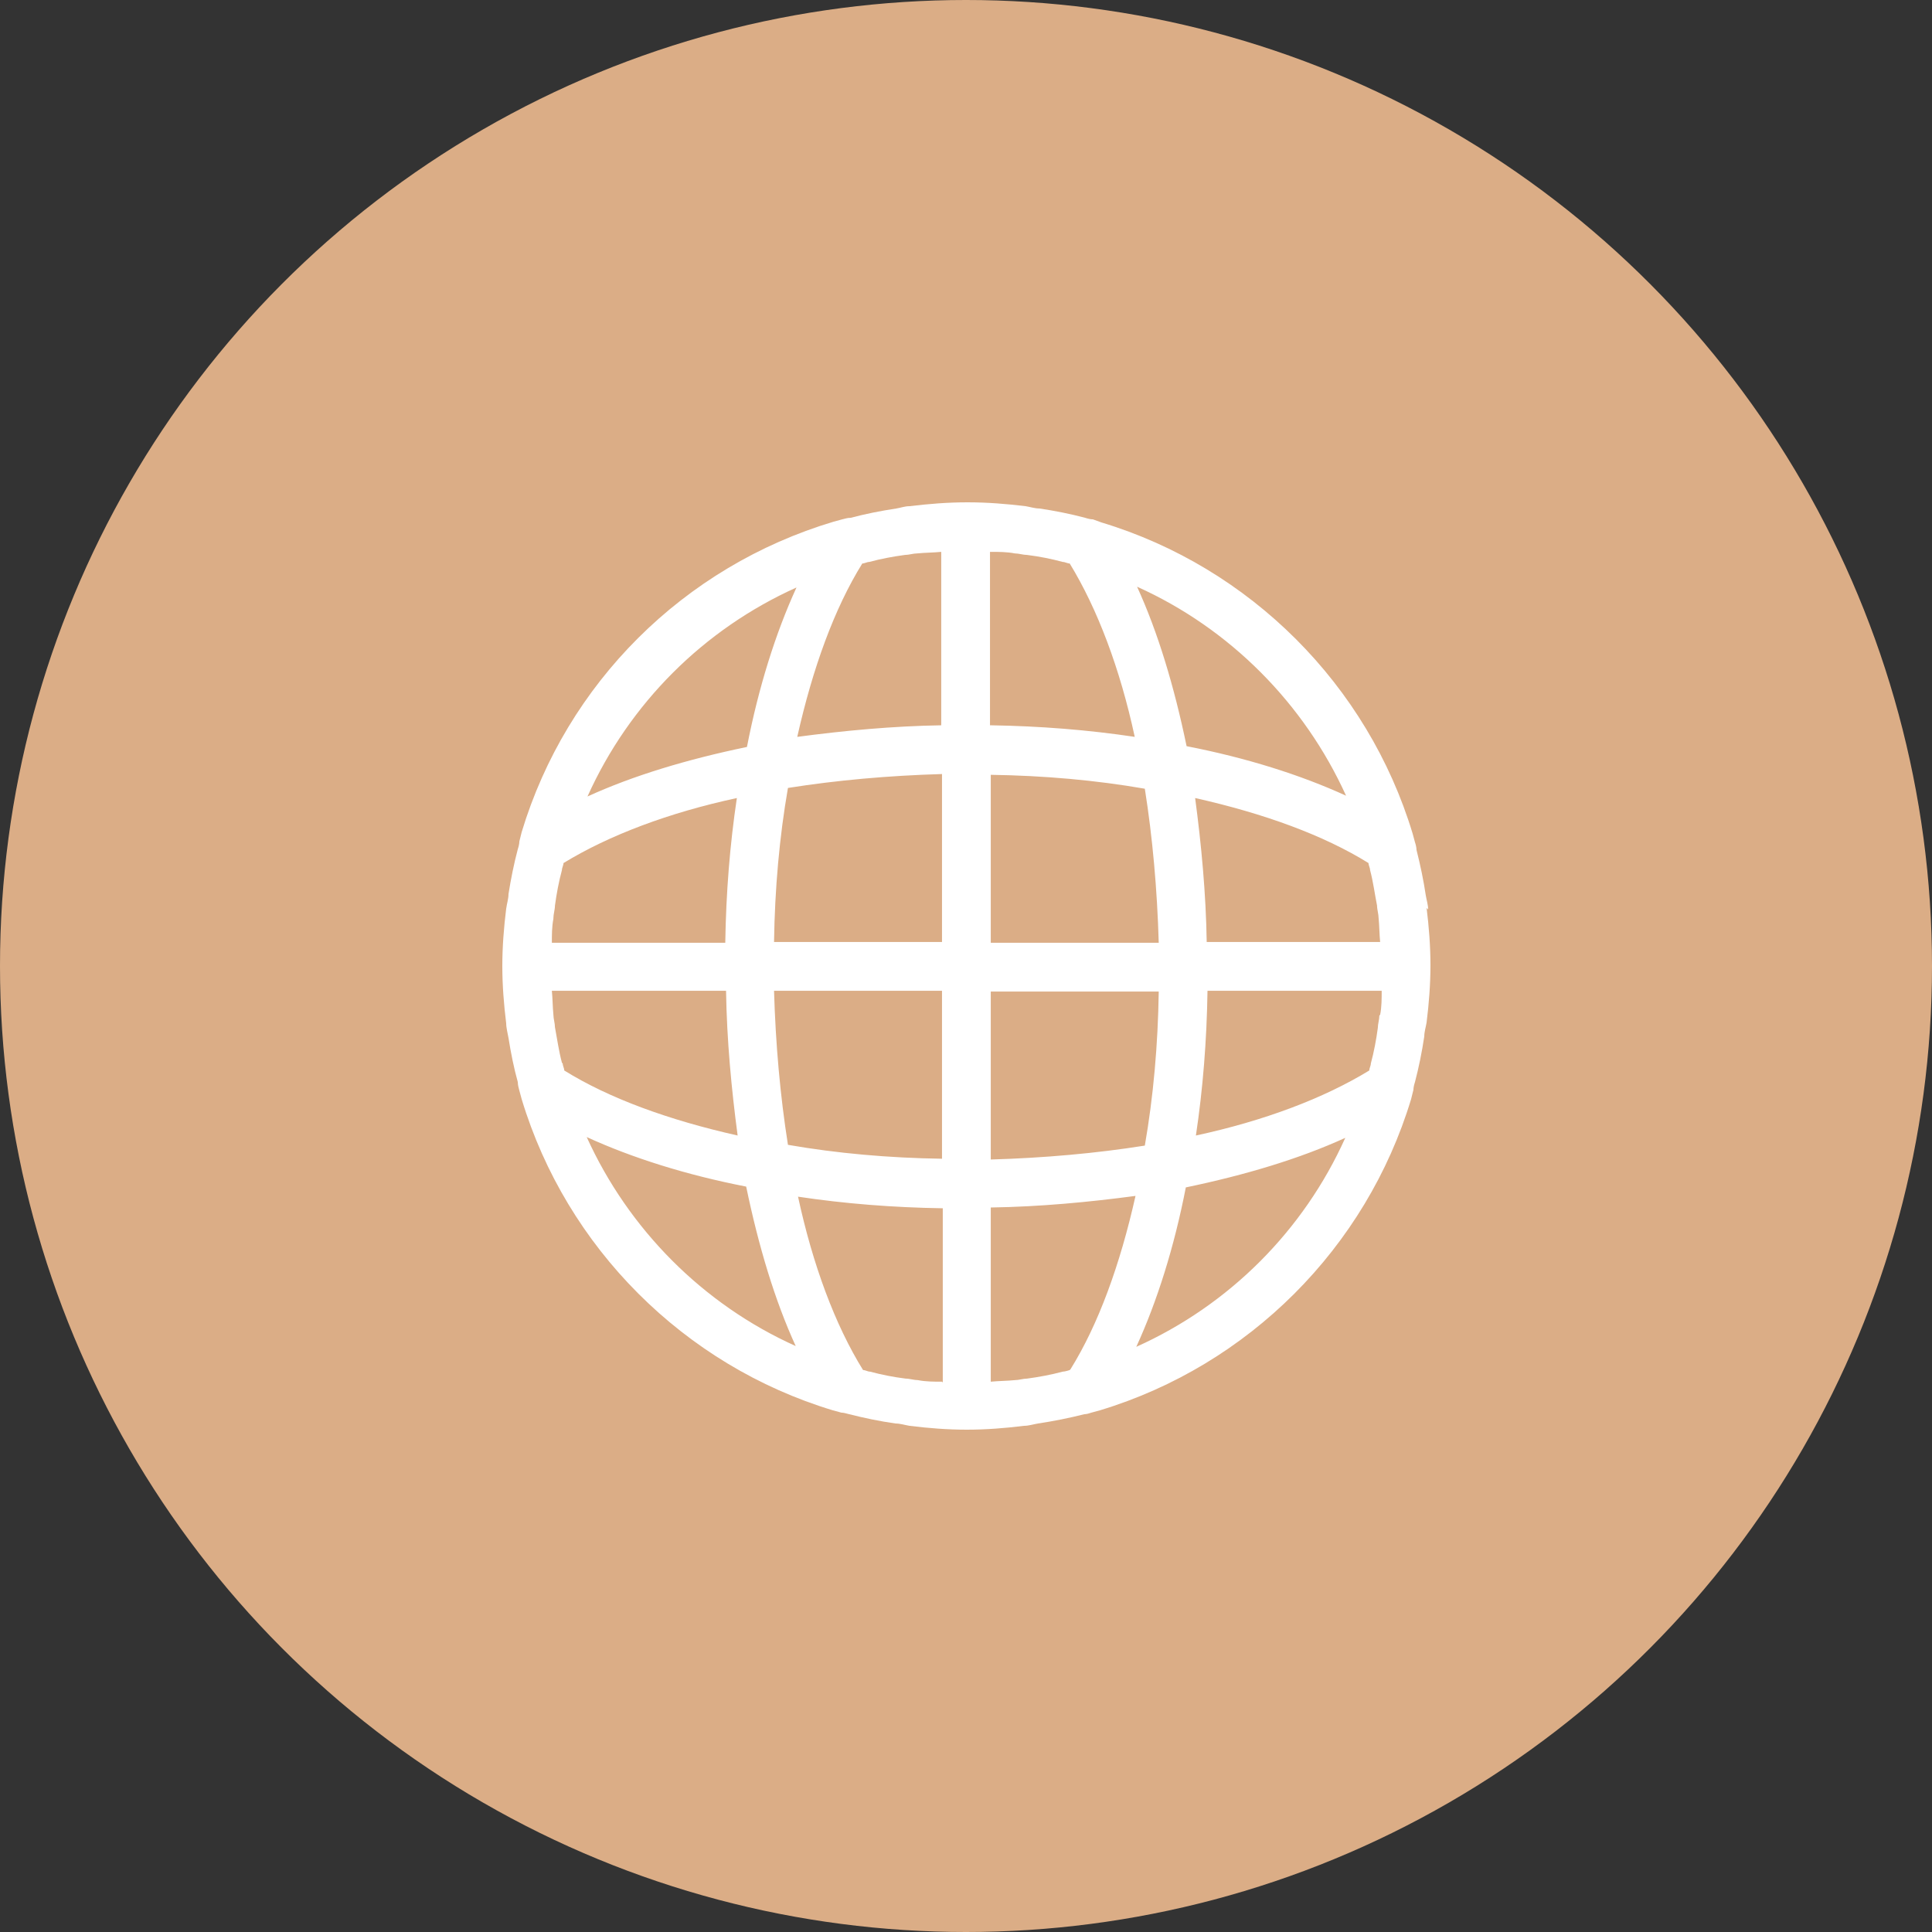
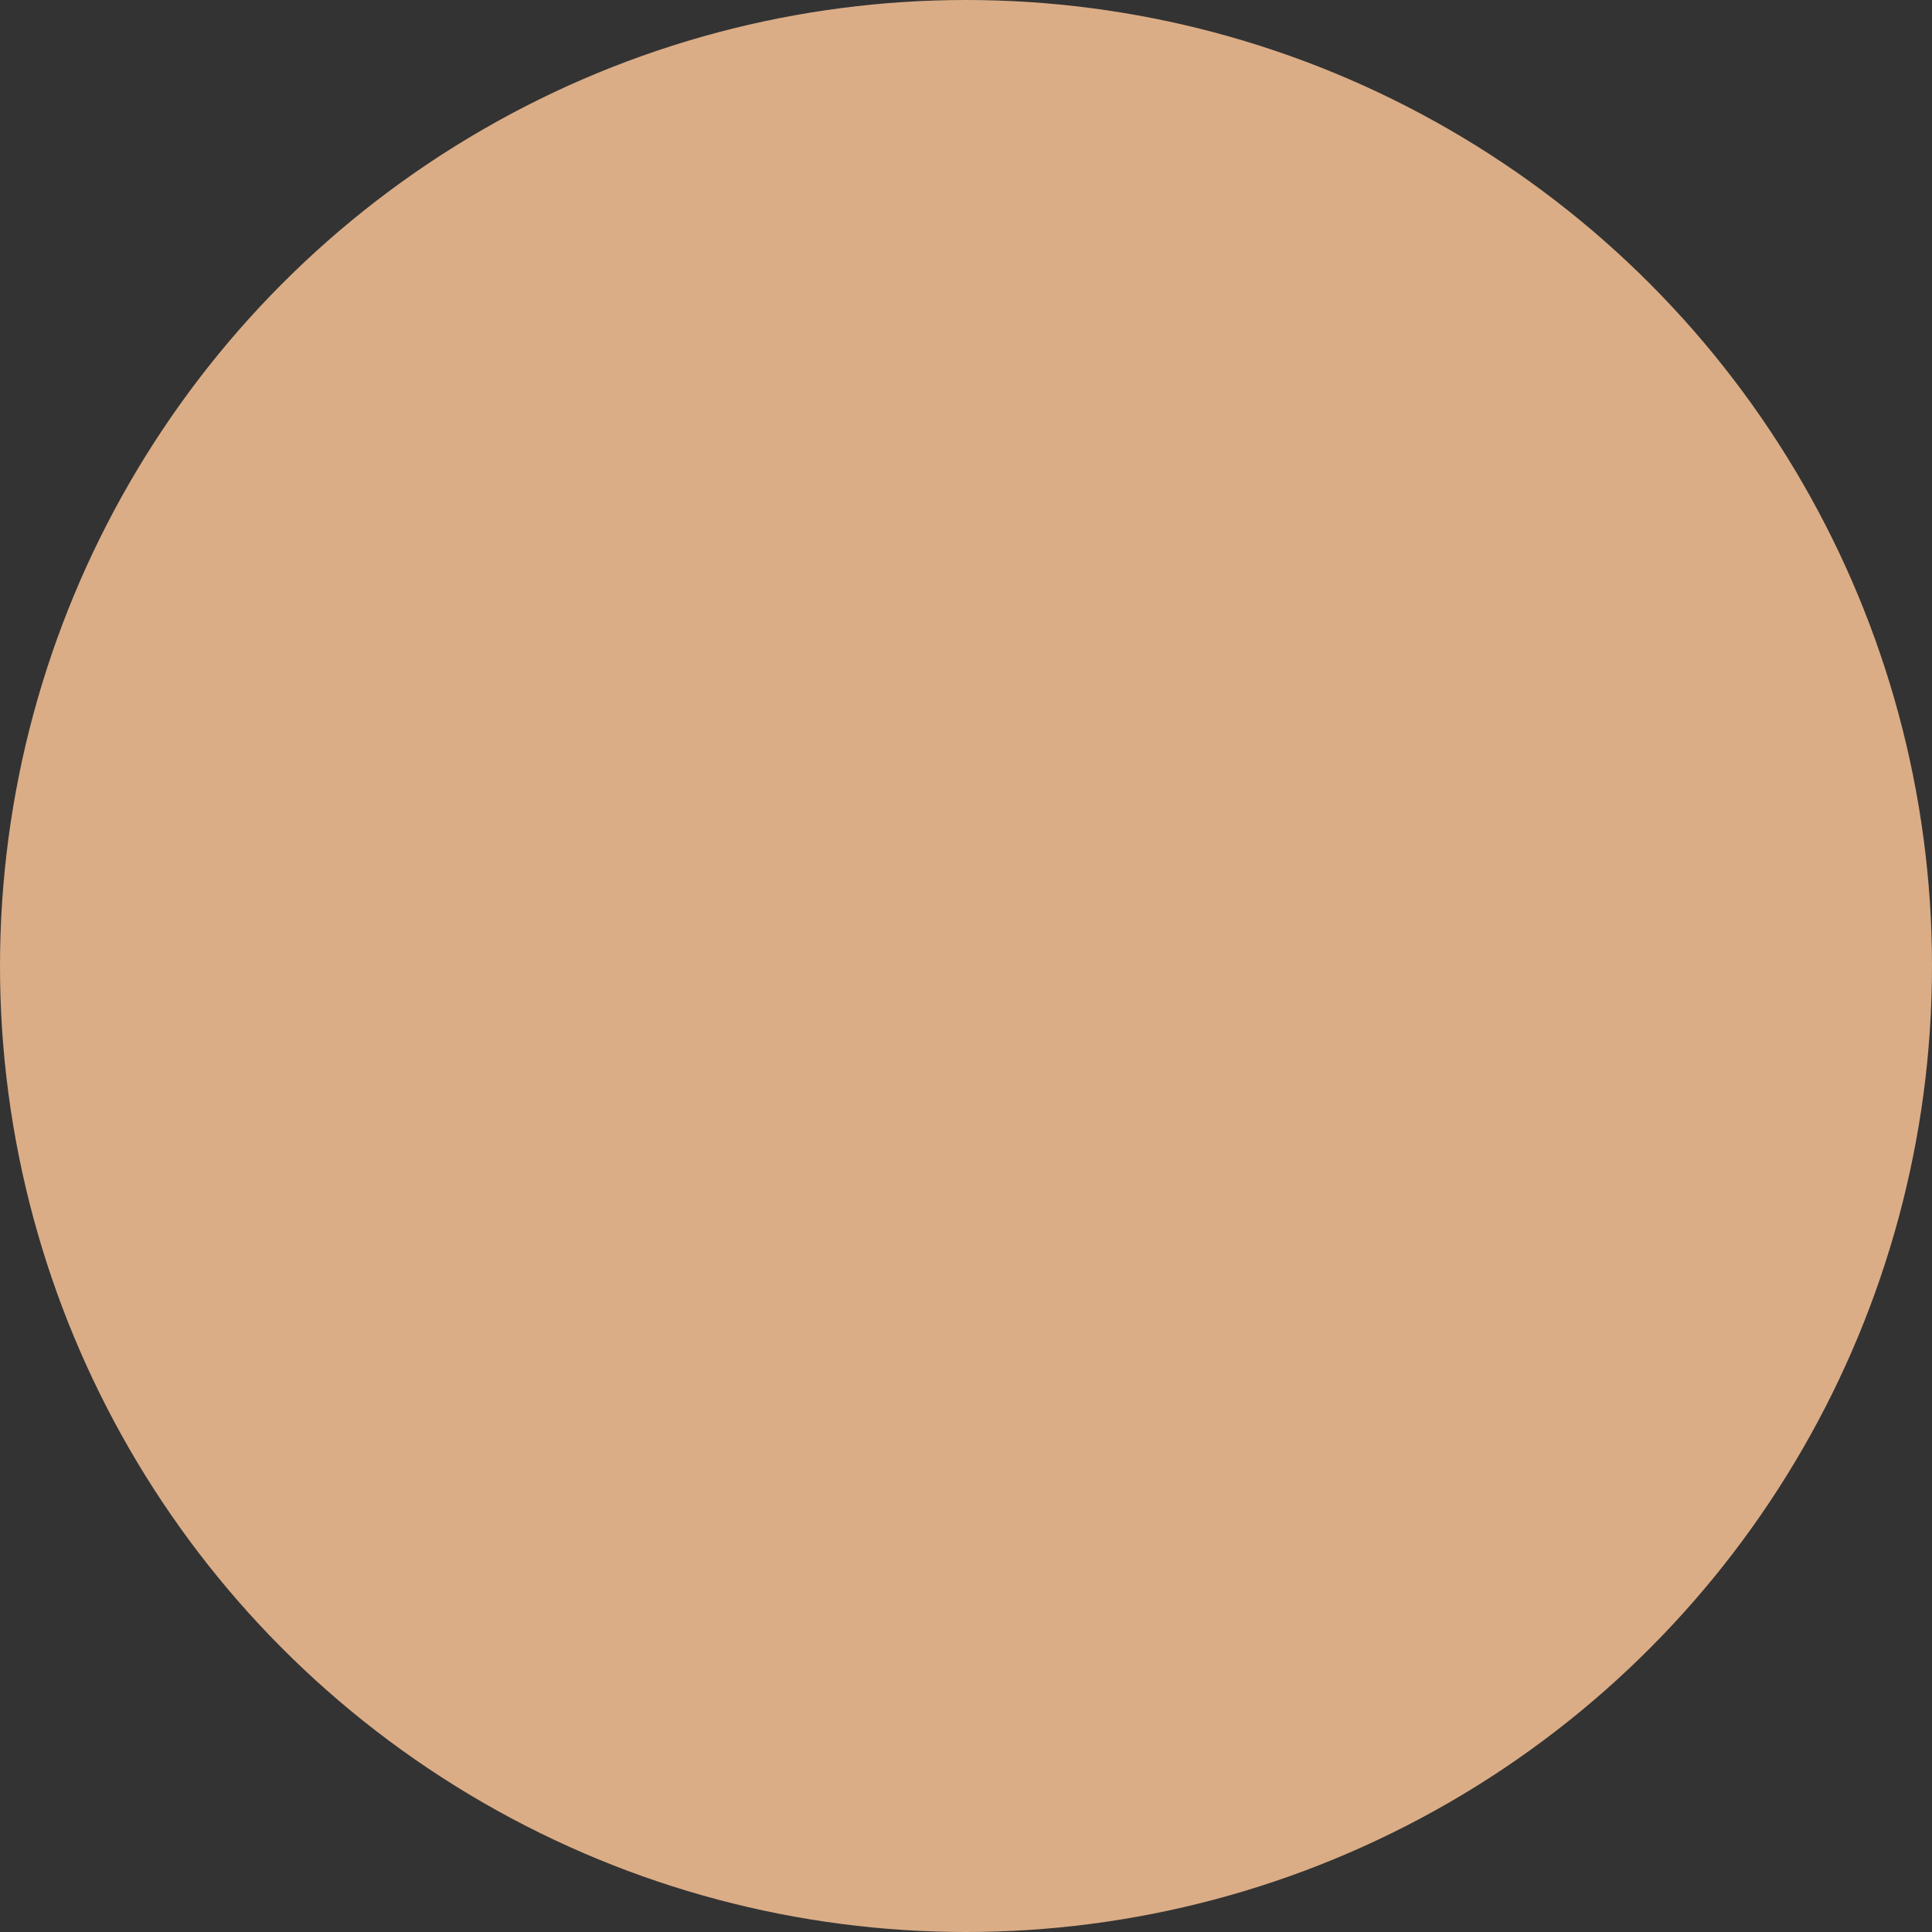
<svg xmlns="http://www.w3.org/2000/svg" width="50" height="50" viewBox="0 0 50 50" fill="none">
  <rect x="0" y="0" width="50" height="50" fill="#333333" stroke="none" />
  <circle cx="25" cy="25" r="25" fill="#DBAD86" />
-   <path d="M36.96 23.538C36.96 23.417 36.92 23.297 36.9 23.177C36.84 22.776 36.76 22.396 36.659 21.995C36.659 21.935 36.639 21.855 36.619 21.795L36.559 21.574C35.397 17.728 32.352 14.683 28.506 13.521L28.285 13.441C28.225 13.441 28.145 13.421 28.085 13.401C27.704 13.3 27.304 13.22 26.903 13.16C26.783 13.16 26.663 13.12 26.543 13.1C26.042 13.04 25.561 13 25.04 13C24.519 13 24.038 13.04 23.538 13.1C23.417 13.1 23.317 13.14 23.197 13.16C22.796 13.22 22.396 13.3 22.015 13.401C21.935 13.401 21.875 13.421 21.795 13.441L21.574 13.501C17.688 14.663 14.663 17.688 13.501 21.534L13.441 21.775C13.441 21.835 13.421 21.915 13.401 21.975C13.3 22.356 13.22 22.756 13.16 23.137C13.16 23.257 13.12 23.377 13.1 23.517C13.04 23.998 13 24.499 13 25C13 25.501 13.04 26.002 13.1 26.483C13.1 26.603 13.14 26.743 13.16 26.863C13.22 27.244 13.3 27.644 13.401 28.005C13.401 28.085 13.421 28.145 13.441 28.225L13.501 28.446C14.663 32.292 17.708 35.337 21.554 36.499L21.775 36.559C21.835 36.559 21.895 36.579 21.975 36.599C22.376 36.7 22.756 36.78 23.177 36.84C23.297 36.84 23.417 36.88 23.538 36.9C24.018 36.96 24.519 37 25.02 37C25.521 37 26.022 36.96 26.503 36.9C26.623 36.9 26.743 36.86 26.863 36.84C27.264 36.78 27.664 36.7 28.065 36.599C28.125 36.599 28.185 36.579 28.245 36.559L28.466 36.499C32.312 35.337 35.357 32.292 36.519 28.446L36.579 28.205C36.579 28.145 36.599 28.065 36.619 28.005C36.719 27.624 36.8 27.224 36.86 26.823C36.86 26.703 36.9 26.583 36.92 26.462C36.98 25.982 37.02 25.481 37.02 24.98C37.02 24.479 36.98 23.978 36.92 23.497L36.96 23.538ZM20.613 15.204C20.072 16.386 19.631 17.788 19.331 19.331C17.788 19.651 16.386 20.072 15.204 20.613C16.285 18.209 18.209 16.285 20.613 15.204ZM14.322 23.758C14.322 23.658 14.362 23.538 14.362 23.437C14.402 23.137 14.462 22.816 14.543 22.516C14.543 22.456 14.583 22.396 14.583 22.336C15.765 21.614 17.307 21.033 19.07 20.653C18.89 21.855 18.79 23.097 18.77 24.399H14.282C14.282 24.199 14.282 23.978 14.322 23.778V23.758ZM14.543 27.504C14.462 27.204 14.422 26.903 14.362 26.583C14.362 26.483 14.322 26.362 14.322 26.262C14.302 26.062 14.302 25.841 14.282 25.641H18.79C18.81 26.923 18.93 28.185 19.09 29.387C17.307 28.987 15.765 28.426 14.603 27.704C14.603 27.644 14.563 27.584 14.563 27.524L14.543 27.504ZM15.184 29.427C16.366 29.968 17.768 30.409 19.311 30.709C19.631 32.252 20.052 33.654 20.593 34.836C18.189 33.755 16.265 31.811 15.184 29.427ZM24.379 35.758C24.179 35.758 23.958 35.758 23.758 35.718C23.658 35.718 23.538 35.678 23.437 35.678C23.117 35.638 22.816 35.578 22.516 35.498C22.456 35.498 22.396 35.457 22.336 35.457C21.614 34.295 21.033 32.733 20.653 30.97C21.855 31.15 23.097 31.25 24.399 31.27V35.778L24.379 35.758ZM24.379 29.988C22.997 29.968 21.654 29.848 20.392 29.628C20.192 28.366 20.072 27.023 20.032 25.641H24.379V29.988ZM24.379 24.379H20.032C20.052 22.997 20.172 21.654 20.392 20.392C21.654 20.192 22.997 20.072 24.379 20.032V24.379ZM24.379 18.77C23.097 18.79 21.835 18.91 20.633 19.07C21.033 17.287 21.594 15.745 22.316 14.583C22.376 14.583 22.436 14.543 22.496 14.543C22.796 14.462 23.117 14.402 23.417 14.362C23.517 14.362 23.638 14.322 23.738 14.322C23.938 14.302 24.159 14.302 24.359 14.282V18.79L24.379 18.77ZM34.836 20.593C33.654 20.052 32.252 19.611 30.709 19.311C30.389 17.768 29.968 16.366 29.427 15.184C31.831 16.265 33.755 18.209 34.836 20.593ZM25.641 14.282C25.841 14.282 26.062 14.282 26.262 14.322C26.362 14.322 26.483 14.362 26.583 14.362C26.903 14.402 27.204 14.462 27.504 14.543C27.564 14.543 27.624 14.583 27.684 14.583C28.406 15.765 28.987 17.307 29.367 19.07C28.165 18.89 26.923 18.79 25.621 18.77V14.282H25.641ZM25.641 20.052C27.023 20.072 28.366 20.192 29.628 20.412C29.828 21.674 29.948 23.017 29.988 24.399H25.641V20.052ZM25.641 25.661H29.988C29.968 27.043 29.848 28.386 29.628 29.648C28.366 29.848 27.023 29.968 25.641 30.008V25.661ZM27.684 35.457C27.684 35.457 27.564 35.498 27.504 35.498C27.204 35.578 26.883 35.638 26.583 35.678C26.483 35.678 26.362 35.718 26.262 35.718C26.062 35.738 25.841 35.738 25.641 35.758V31.25C26.923 31.23 28.185 31.11 29.387 30.95C28.987 32.733 28.426 34.276 27.704 35.437L27.684 35.457ZM29.407 34.856C29.948 33.675 30.389 32.272 30.689 30.73C32.232 30.409 33.634 29.988 34.816 29.447C33.735 31.851 31.811 33.775 29.407 34.856ZM35.698 26.282C35.698 26.382 35.658 26.503 35.658 26.603C35.618 26.903 35.558 27.224 35.477 27.524C35.477 27.584 35.437 27.644 35.437 27.704C34.255 28.426 32.713 29.007 30.95 29.387C31.13 28.185 31.23 26.943 31.25 25.641H35.758C35.758 25.841 35.758 26.062 35.718 26.262L35.698 26.282ZM31.23 24.399C31.21 23.117 31.09 21.855 30.93 20.653C32.713 21.053 34.255 21.614 35.417 22.336C35.417 22.396 35.457 22.456 35.457 22.516C35.538 22.816 35.578 23.137 35.638 23.437C35.638 23.538 35.678 23.658 35.678 23.758C35.698 23.958 35.698 24.179 35.718 24.379H31.21L31.23 24.399Z" fill="white" />
</svg>